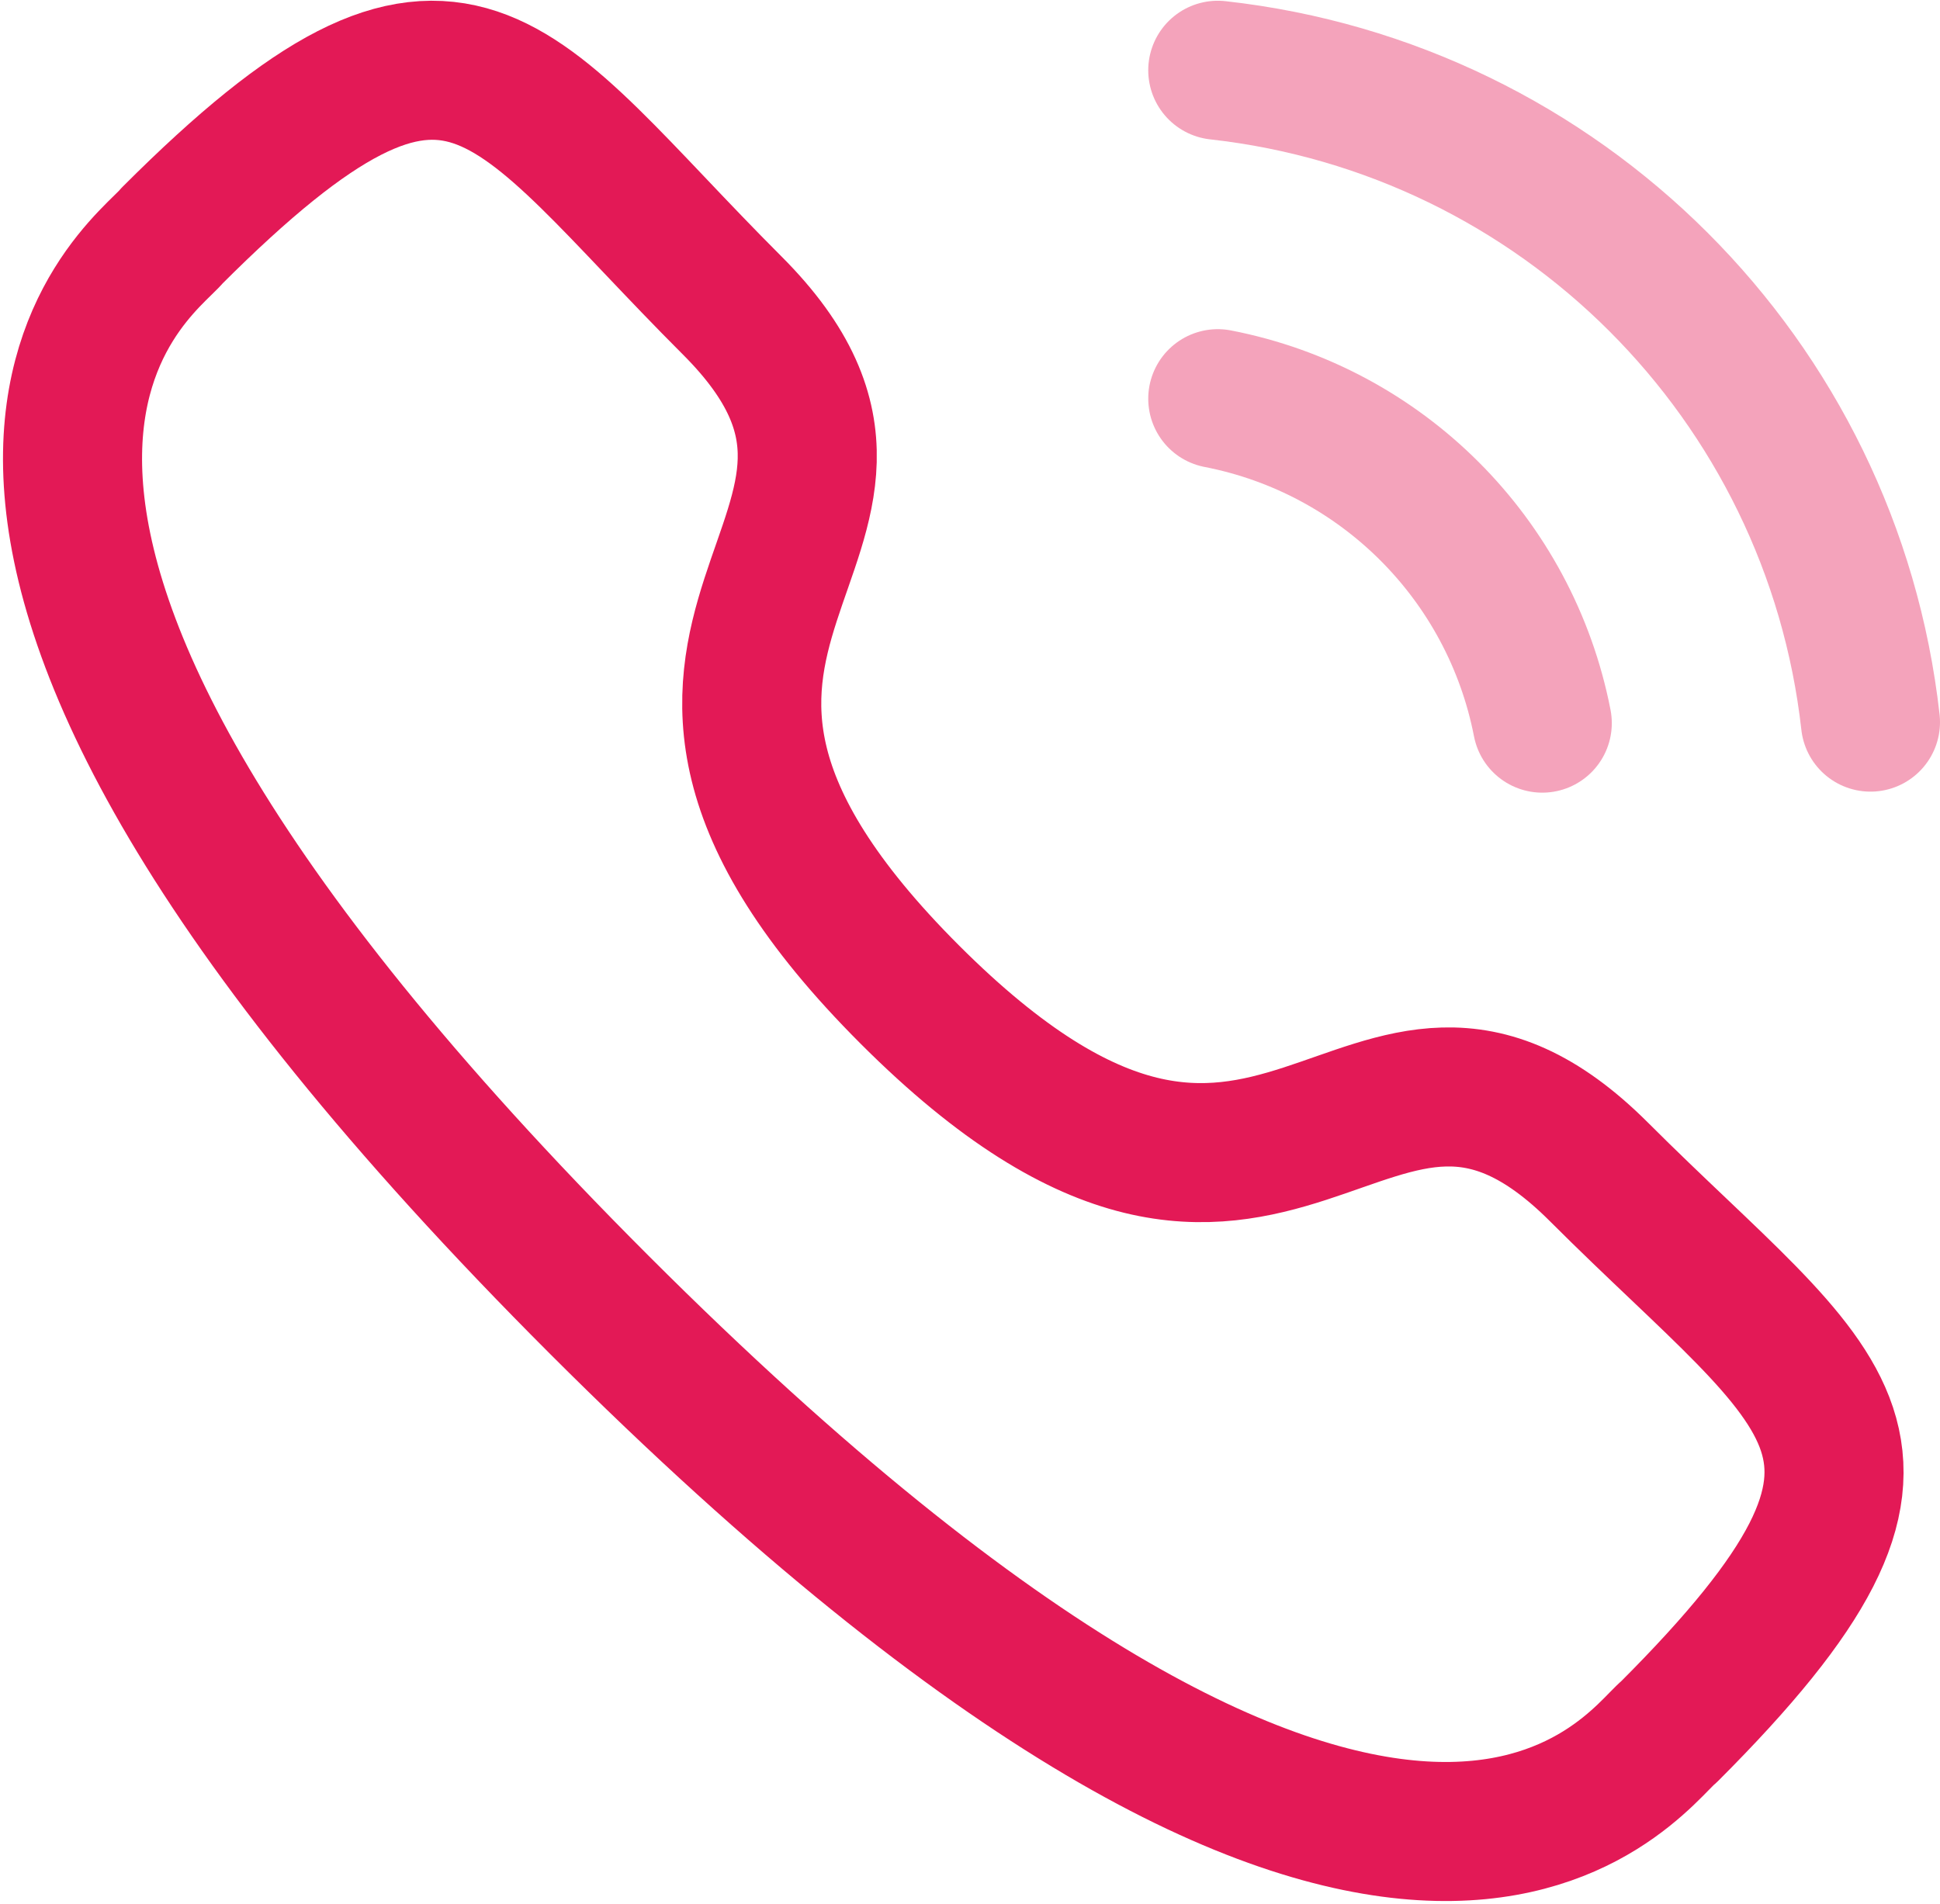
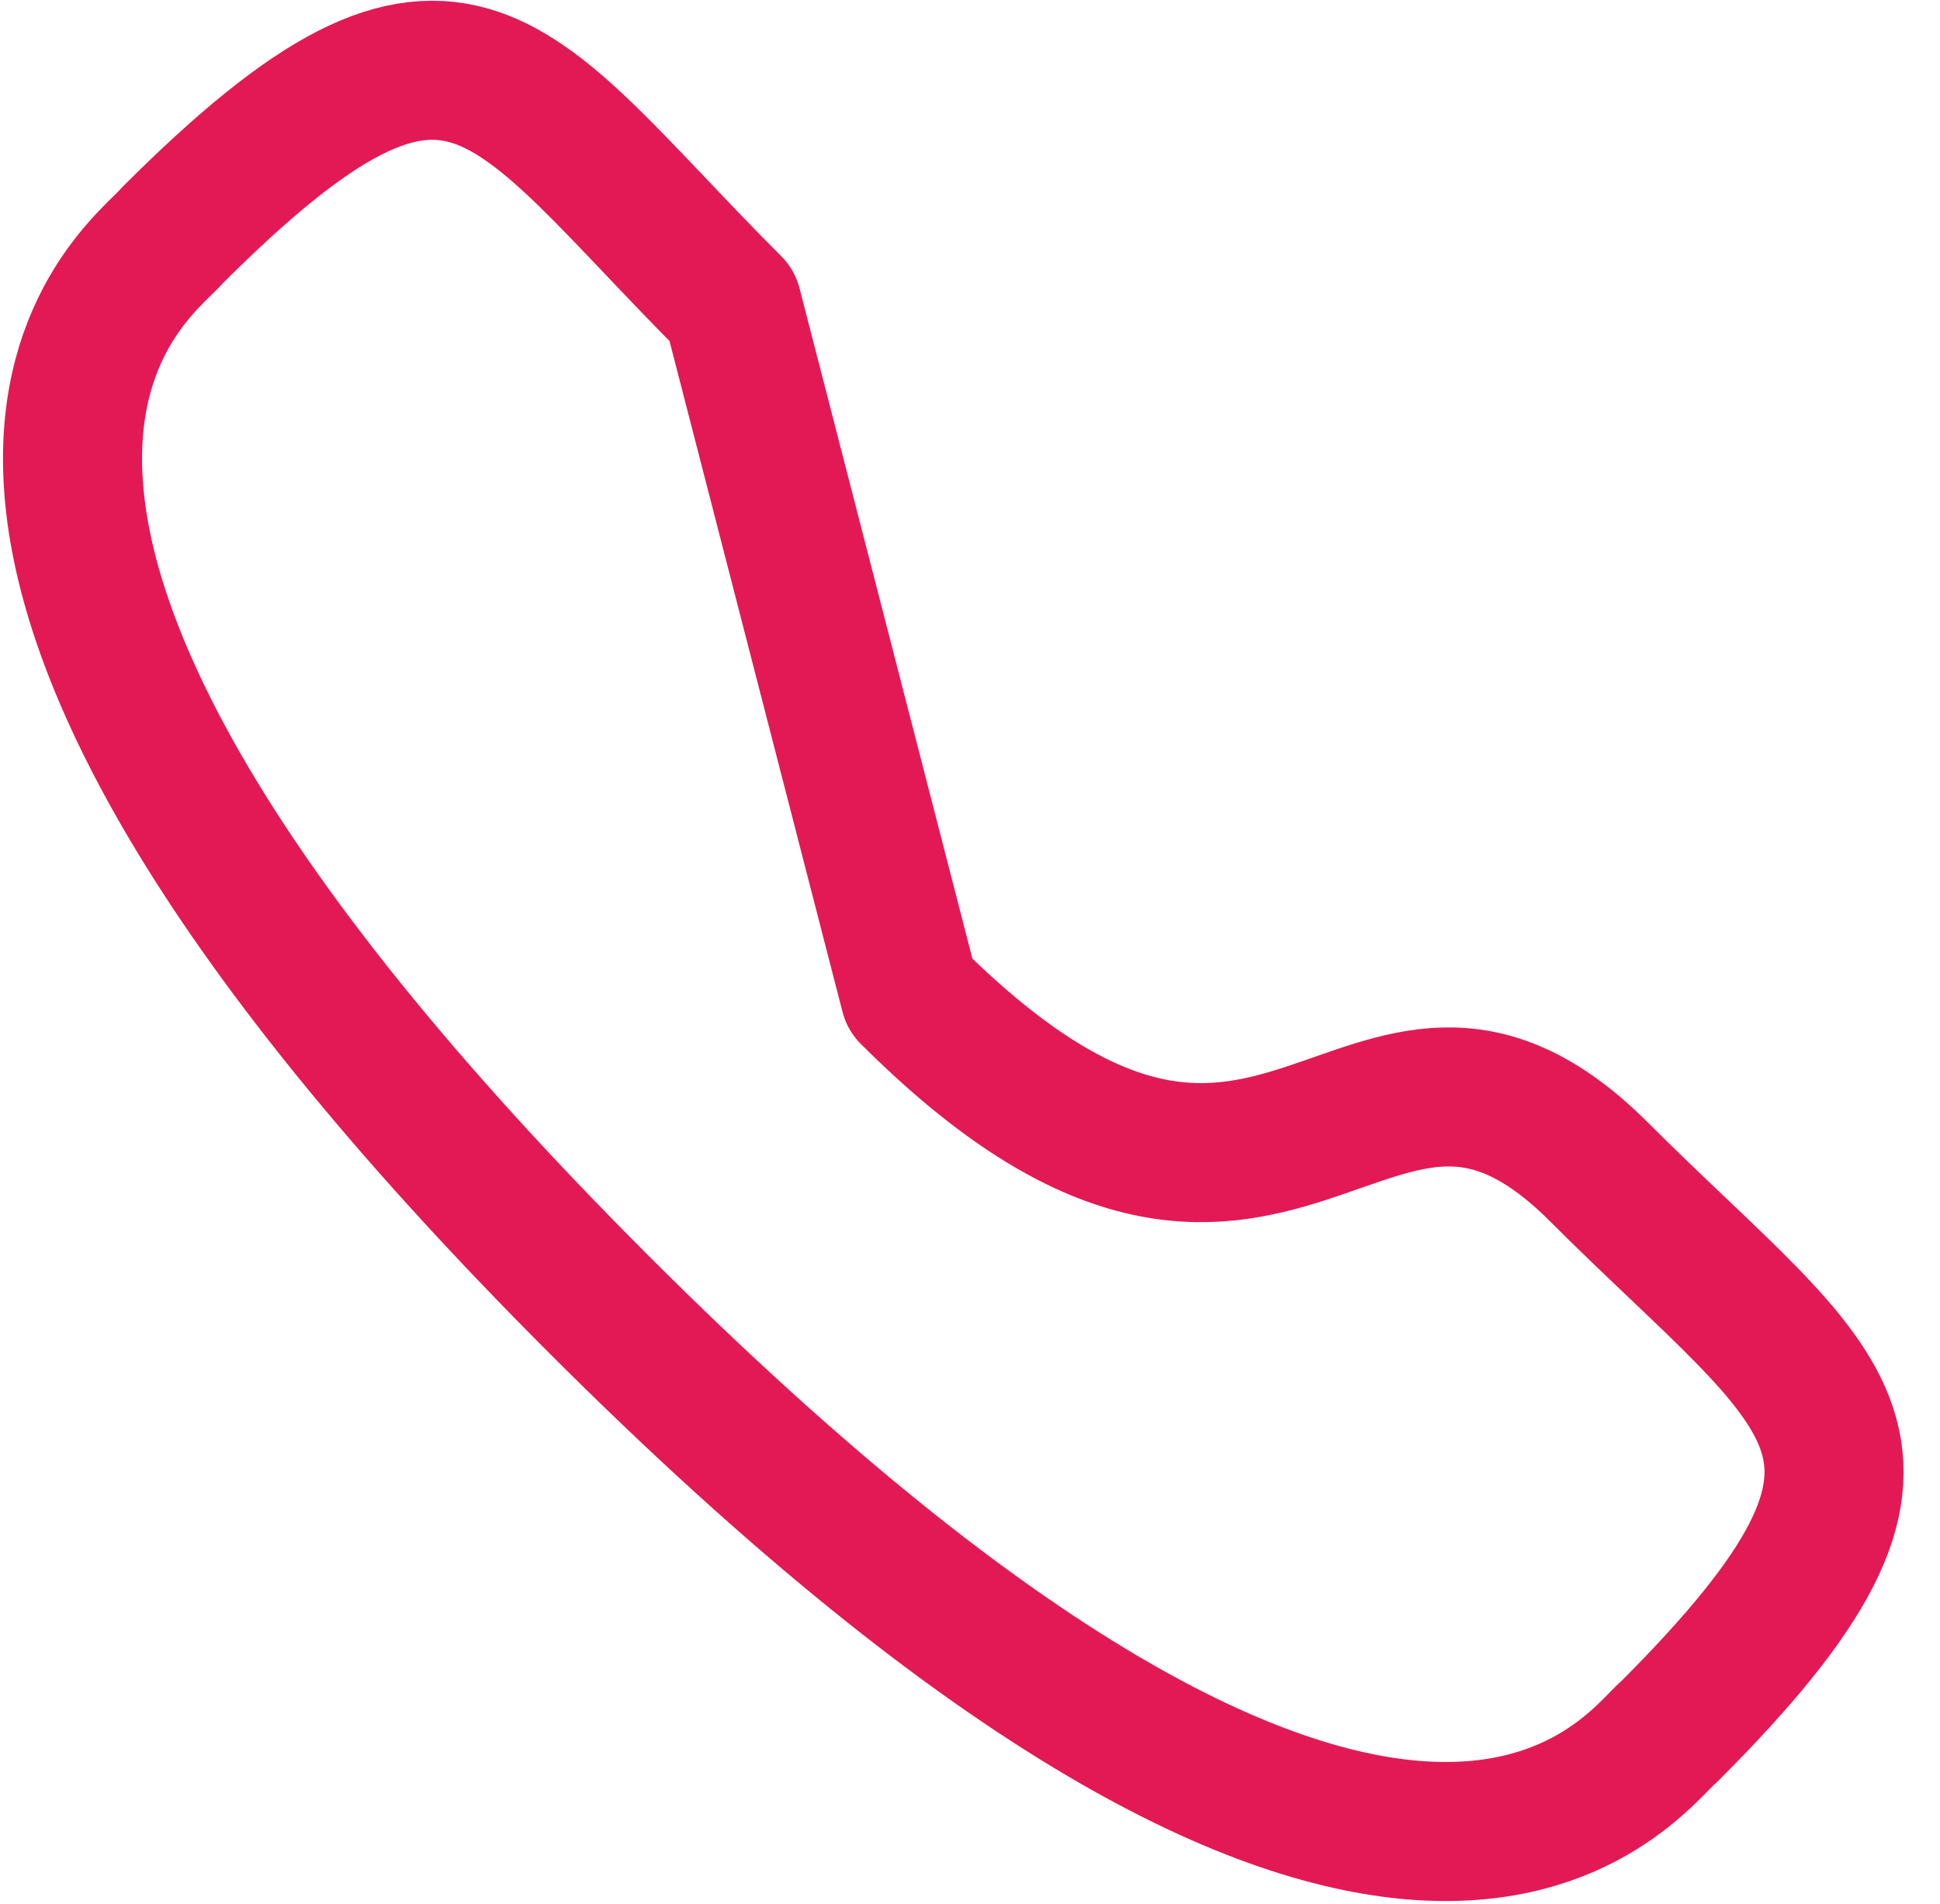
<svg xmlns="http://www.w3.org/2000/svg" width="20.925px" height="20.54px" viewBox="0 0 20.925 20.54" version="1.1">
  <g id="Page-1" stroke="none" stroke-width="1" fill="none" fill-rule="evenodd" stroke-linecap="round" stroke-linejoin="round">
    <g id="Home-v7" transform="translate(-404.218, -3942.242)" fill-rule="nonzero" stroke="#E31956" stroke-width="1.5">
      <g id="Frame-129" transform="translate(405, 3942)">
        <g id="Calling" transform="translate(0, 1)">
-           <path d="M12.353,0 C16.054,0.411 18.978,3.331 19.393,7.032" id="Stroke-1" opacity="0.4" />
-           <path d="M12.353,3.543 C14.124,3.887 15.508,5.272 15.853,7.043" id="Stroke-3" opacity="0.4" />
-           <path d="M9.032,9.972 C13.021,13.96 13.925,9.347 16.465,11.885 C18.914,14.333 20.322,14.823 17.219,17.925 C16.83,18.237 14.361,21.994 5.684,13.32 C-2.993,4.644 0.762,2.172 1.074,1.784 C4.184,-1.326 4.667,0.089 7.115,2.537 C9.654,5.076 5.043,5.984 9.032,9.972 Z" id="Stroke-5" />
+           <path d="M9.032,9.972 C13.021,13.96 13.925,9.347 16.465,11.885 C18.914,14.333 20.322,14.823 17.219,17.925 C16.83,18.237 14.361,21.994 5.684,13.32 C-2.993,4.644 0.762,2.172 1.074,1.784 C4.184,-1.326 4.667,0.089 7.115,2.537 Z" id="Stroke-5" />
        </g>
      </g>
    </g>
  </g>
</svg>